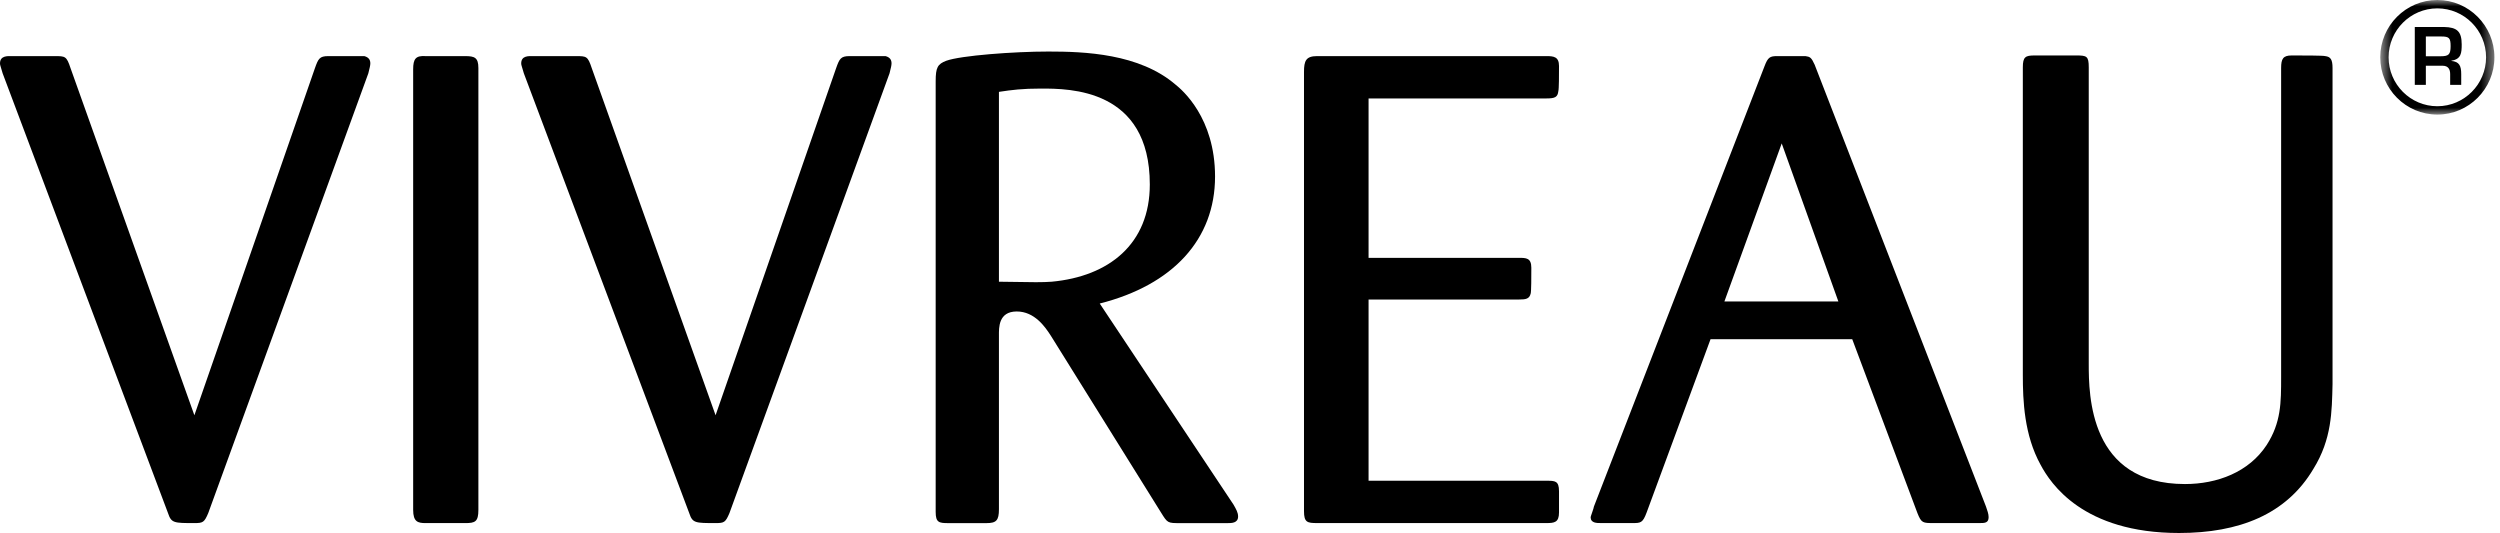
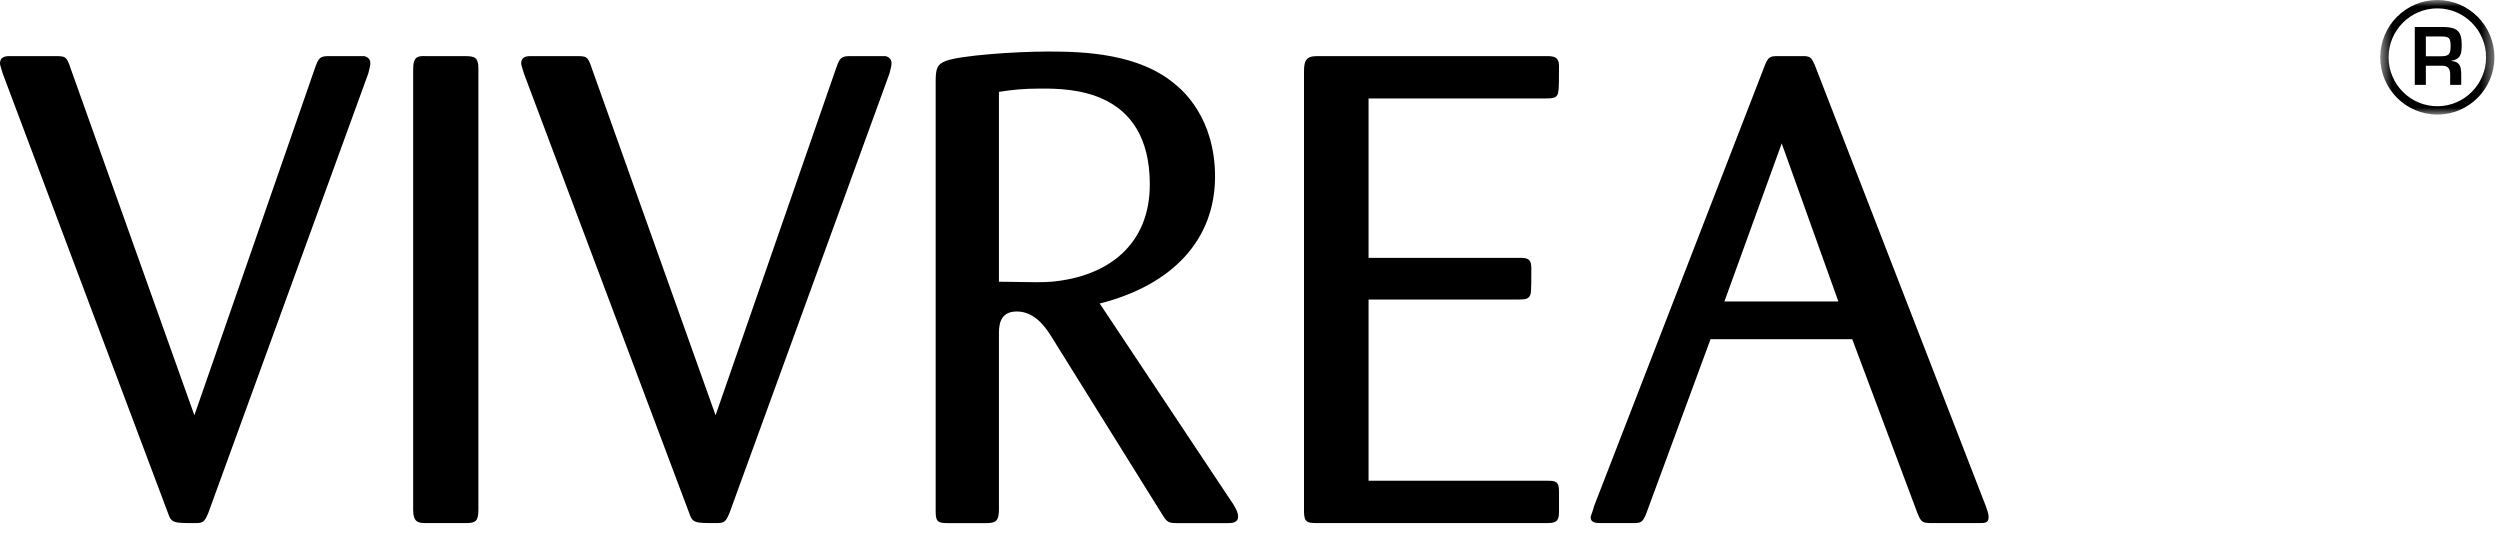
<svg xmlns="http://www.w3.org/2000/svg" width="197" height="42" viewBox="0 0 197 42" fill="none">
  <path fill-rule="evenodd" clip-rule="evenodd" d="M15.317 32.723L24.82 5.36C25.079 4.63 25.183 4.422 25.858 4.422H28.713C29.077 4.527 29.182 4.734 29.182 4.996C29.182 5.152 29.129 5.36 29.025 5.777L16.408 40.437C16.096 41.167 15.992 41.219 15.317 41.219C13.708 41.219 13.5 41.219 13.241 40.437L0.208 5.777C0.052 5.204 0 5.152 0 4.996C0 4.37 0.622 4.422 0.884 4.422H4.31C5.14 4.422 5.245 4.422 5.555 5.36L15.317 32.723Z" fill="#003042" style="fill:#003042;fill:color(display-p3 0 0.188 0.259);fill-opacity:1;" />
  <path fill-rule="evenodd" clip-rule="evenodd" d="M37.697 40.177C37.697 41.115 37.437 41.22 36.658 41.22H33.543C32.919 41.22 32.557 41.115 32.557 40.177V5.465C32.557 4.631 32.763 4.37 33.543 4.422H36.658C37.385 4.422 37.697 4.527 37.697 5.361V40.177Z" fill="#003042" style="fill:#003042;fill:color(display-p3 0 0.188 0.259);fill-opacity:1;" />
  <path fill-rule="evenodd" clip-rule="evenodd" d="M56.388 32.723L65.89 5.36C66.15 4.63 66.254 4.422 66.929 4.422H69.786C70.148 4.527 70.253 4.734 70.253 4.996C70.253 5.152 70.201 5.36 70.096 5.777L57.479 40.437C57.167 41.167 57.065 41.219 56.388 41.219C54.779 41.219 54.571 41.219 54.312 40.437L41.279 5.777C41.123 5.204 41.071 5.152 41.071 4.996C41.071 4.37 41.694 4.422 41.954 4.422H45.381C46.212 4.422 46.316 4.422 46.627 5.36L56.388 32.723Z" fill="#003042" style="fill:#003042;fill:color(display-p3 0 0.188 0.259);fill-opacity:1;" />
  <path fill-rule="evenodd" clip-rule="evenodd" d="M78.716 22.199C81.726 22.25 82.09 22.25 82.869 22.199C87.386 21.781 90.605 19.228 90.605 14.536C90.605 6.979 84.271 6.979 82.038 6.979C80.532 6.979 79.754 7.083 78.716 7.239V22.199ZM73.731 6.406C73.731 5.311 73.887 5.051 74.562 4.79C75.704 4.373 79.91 4.061 82.61 4.061C85.466 4.061 89.774 4.216 92.631 6.667C93.149 7.083 95.746 9.272 95.746 13.912C95.746 18.863 92.422 22.458 86.659 23.918L97.2 39.763C97.407 40.127 97.562 40.388 97.562 40.701C97.562 41.222 97.044 41.222 96.733 41.222H92.994C92.007 41.222 92.007 41.222 91.489 40.388L82.817 26.472C82.35 25.742 81.519 24.544 80.117 24.544C78.663 24.544 78.716 25.846 78.716 26.42V40.127C78.716 41.013 78.507 41.222 77.729 41.222H74.717C73.99 41.222 73.731 41.17 73.731 40.337V6.406Z" fill="#003042" style="fill:#003042;fill:color(display-p3 0 0.188 0.259);fill-opacity:1;" />
  <path fill-rule="evenodd" clip-rule="evenodd" d="M107.843 23.602V37.883H121.863C122.538 37.883 122.85 37.883 122.85 38.716V40.384C122.85 41.166 122.486 41.218 121.863 41.218H103.793C103.015 41.218 102.755 41.166 102.755 40.281V5.672C102.755 4.785 102.91 4.421 103.793 4.421H121.863C122.434 4.421 122.85 4.473 122.85 5.203C122.85 5.881 122.85 7.028 122.797 7.183C122.745 7.652 122.538 7.757 121.863 7.757H107.843V20.318H119.682C120.254 20.318 120.669 20.318 120.669 21.1C120.669 21.777 120.669 22.976 120.617 23.133C120.513 23.549 120.254 23.602 119.682 23.602H107.843Z" fill="#003042" style="fill:#003042;fill:color(display-p3 0 0.188 0.259);fill-opacity:1;" />
  <path fill-rule="evenodd" clip-rule="evenodd" d="M144.864 23.757L140.399 11.301L135.882 23.757H144.864ZM145.956 26.728H134.791L129.755 40.384C129.444 41.218 129.287 41.218 128.613 41.218H126.173C125.809 41.218 125.342 41.218 125.342 40.749C125.342 40.697 125.601 40.019 125.601 39.915L139.05 5.202C139.308 4.525 139.465 4.421 140.036 4.421H142.268C142.632 4.473 142.735 4.525 142.995 5.098L156.495 39.915C156.598 40.228 156.703 40.488 156.703 40.749C156.703 41.218 156.392 41.218 155.976 41.218H152.393C151.511 41.218 151.407 41.218 151.095 40.436L145.956 26.728Z" fill="#003042" style="fill:#003042;fill:color(display-p3 0 0.188 0.259);fill-opacity:1;" />
-   <path fill-rule="evenodd" clip-rule="evenodd" d="M183.804 30.273C183.752 32.411 183.752 34.598 182.298 36.945C180.17 40.541 176.431 42 171.707 42C164.126 42 161.582 38.091 160.802 36.632C159.504 34.286 159.399 31.577 159.399 29.544V5.307C159.399 4.474 159.608 4.37 160.335 4.37H163.607C164.438 4.37 164.593 4.422 164.593 5.307V28.658C164.593 31.16 164.644 38.143 172.174 38.143C174.718 38.143 177.21 37.206 178.612 35.069C179.753 33.296 179.753 31.732 179.753 29.701V5.36C179.753 4.63 179.91 4.37 180.585 4.37C181.468 4.37 183.077 4.37 183.233 4.422C183.648 4.474 183.804 4.683 183.804 5.36V30.273Z" fill="#003042" style="fill:#003042;fill:color(display-p3 0 0.188 0.259);fill-opacity:1;" />
  <path fill-rule="evenodd" clip-rule="evenodd" d="M191.157 4.433V2.875H192.369C192.994 2.875 193.108 2.992 193.108 3.635C193.108 4.306 192.952 4.433 192.308 4.433H191.157ZM192.497 5.181C192.916 5.187 193.073 5.455 193.073 5.838V6.69H193.944V5.838C193.944 5.193 193.794 4.859 193.175 4.804V4.779C193.944 4.664 193.982 4.172 193.982 3.496C193.982 2.462 193.6 2.152 192.606 2.128H190.285V6.69H191.157V5.181H192.497Z" fill="#003042" style="fill:#003042;fill:color(display-p3 0 0.188 0.259);fill-opacity:1;" />
  <mask id="mask0_5597_2512" style="mask-type:alpha" maskUnits="userSpaceOnUse" x="187" y="0" width="10" height="10">
    <path d="M187.564 0H196.559V9.03H187.564V0Z" fill="white" style="fill:white;fill-opacity:1;" />
  </mask>
  <g mask="url(#mask0_5597_2512)">
    <path fill-rule="evenodd" clip-rule="evenodd" d="M187.564 4.514C187.564 7.004 189.582 9.03 192.062 9.03C194.541 9.03 196.559 7.004 196.559 4.514C196.559 2.025 194.541 0 192.062 0C189.582 0 187.564 2.025 187.564 4.514ZM188.221 4.514C188.221 2.388 189.945 0.66 192.062 0.66C194.179 0.66 195.903 2.388 195.903 4.514C195.903 6.641 194.179 8.371 192.062 8.371C189.945 8.371 188.221 6.641 188.221 4.514Z" fill="#003042" style="fill:#003042;fill:color(display-p3 0 0.188 0.259);fill-opacity:1;" />
  </g>
</svg>